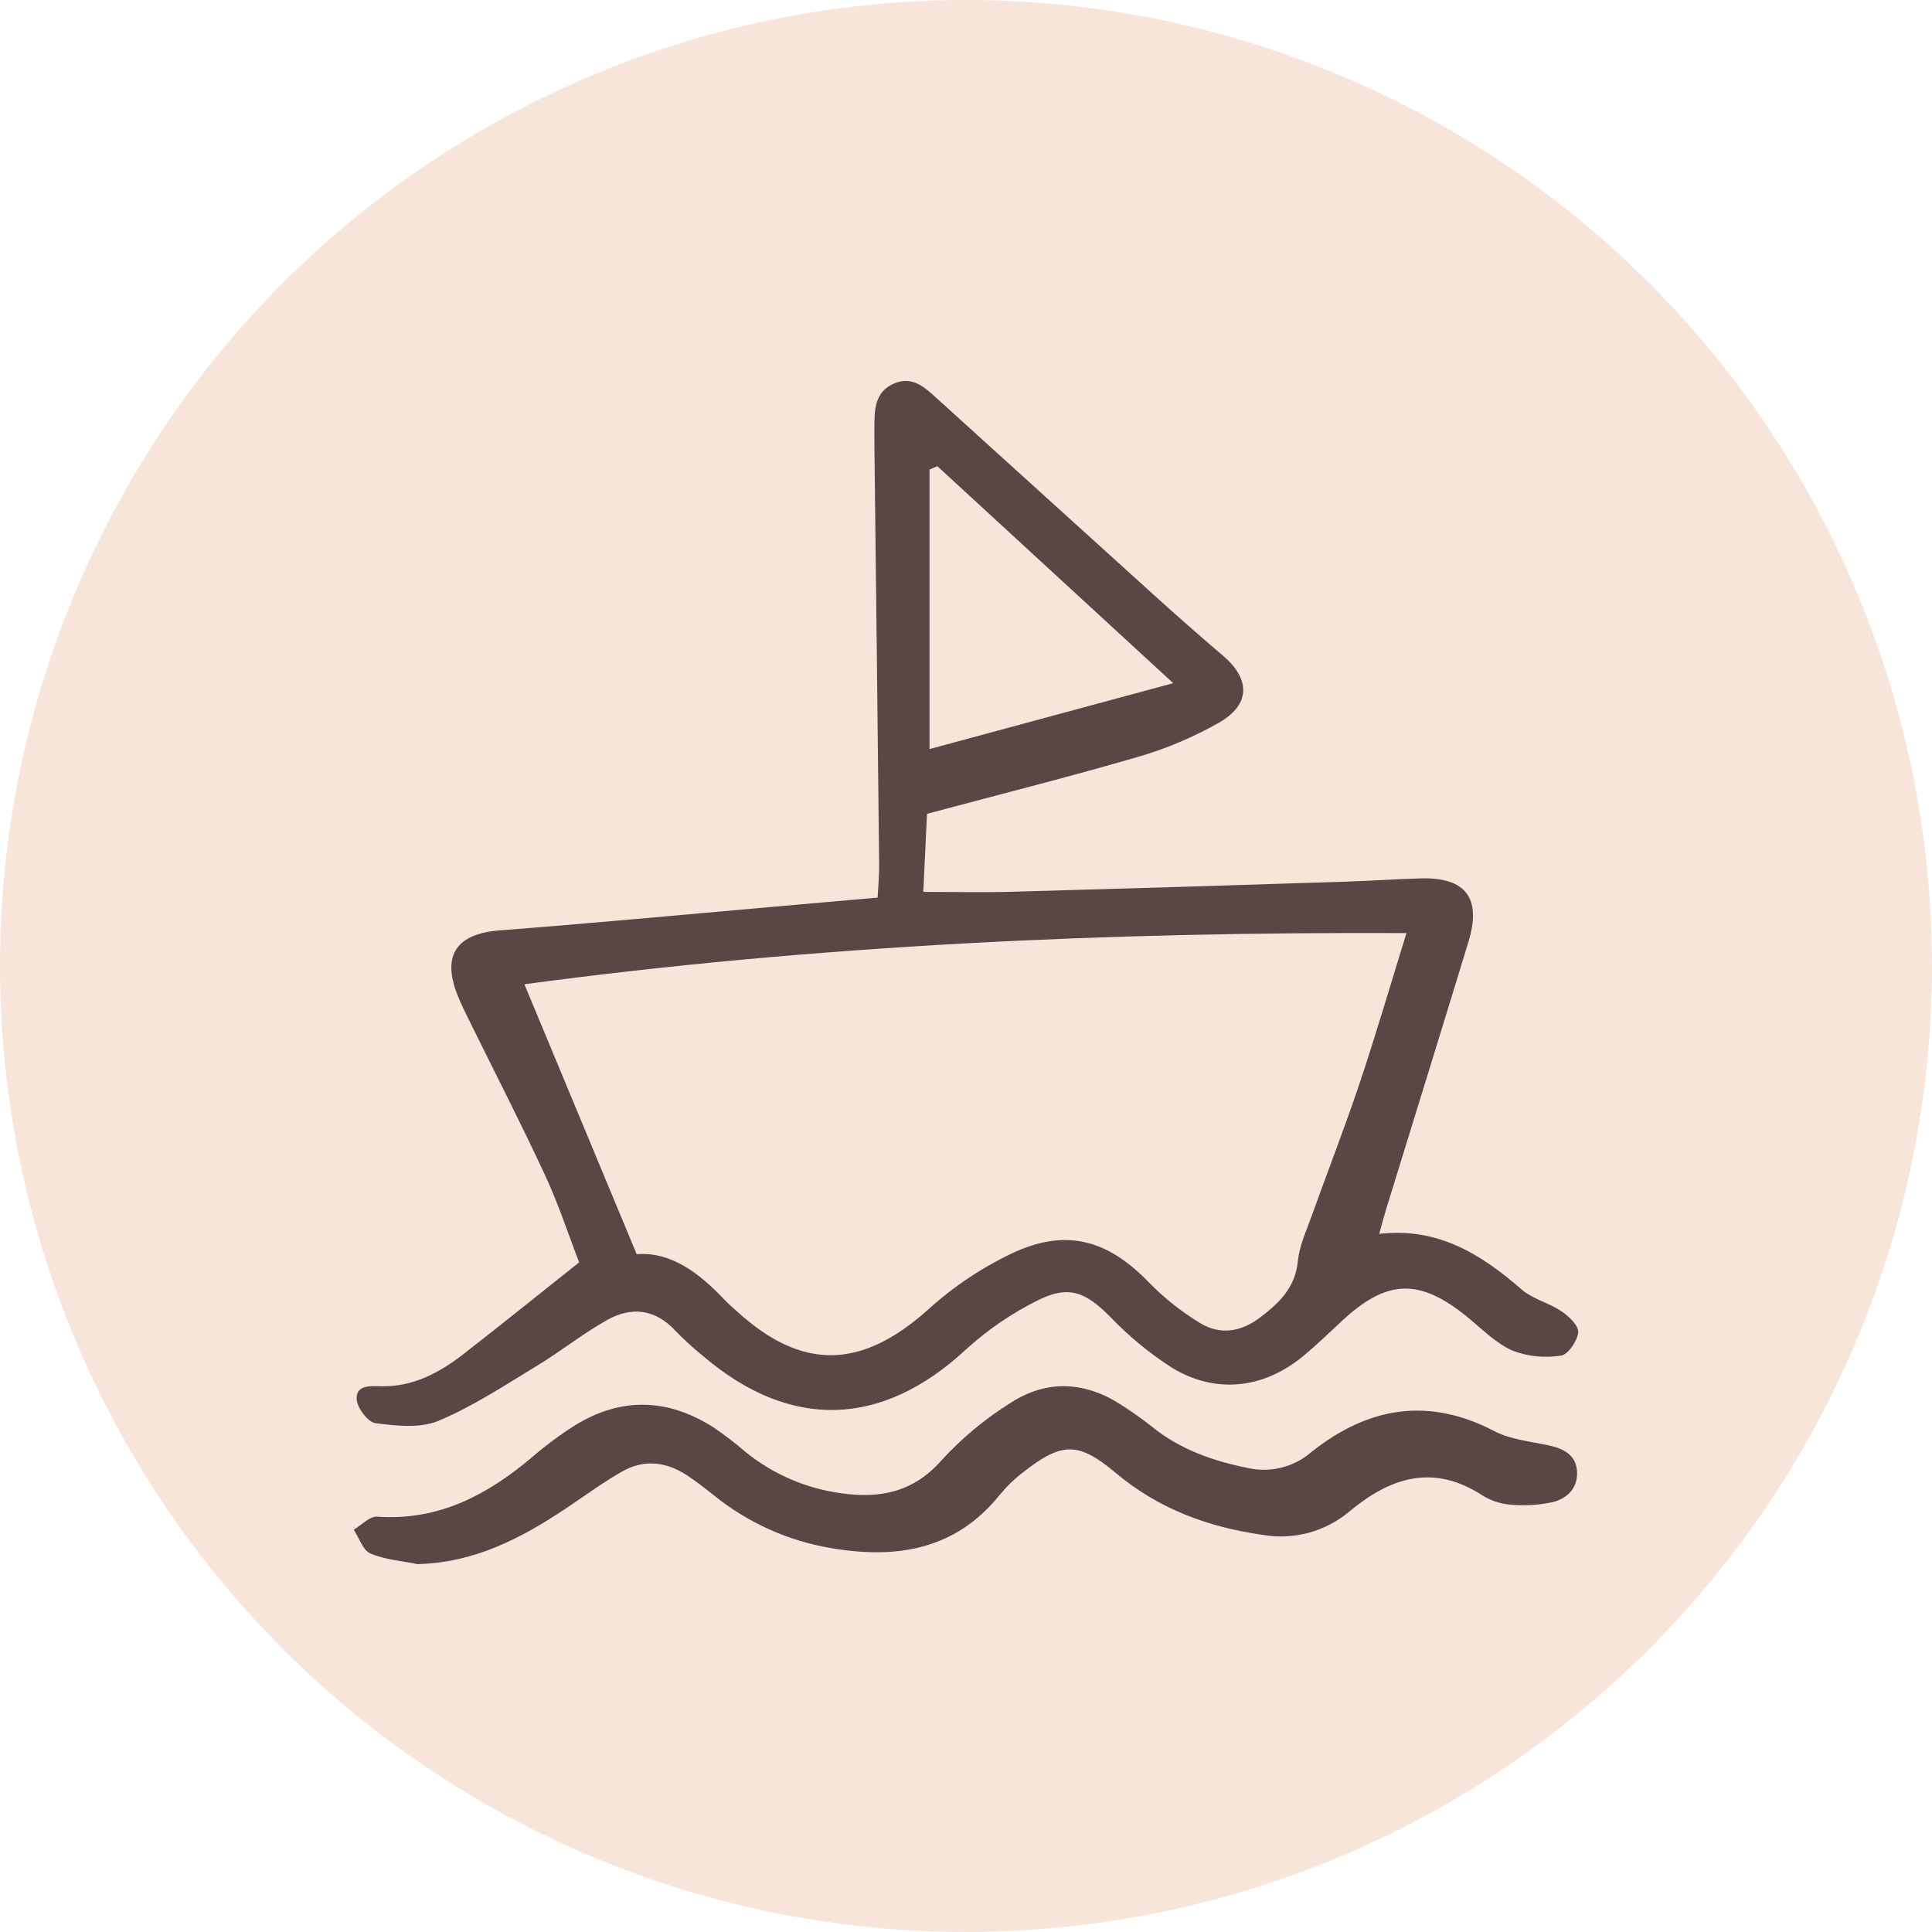
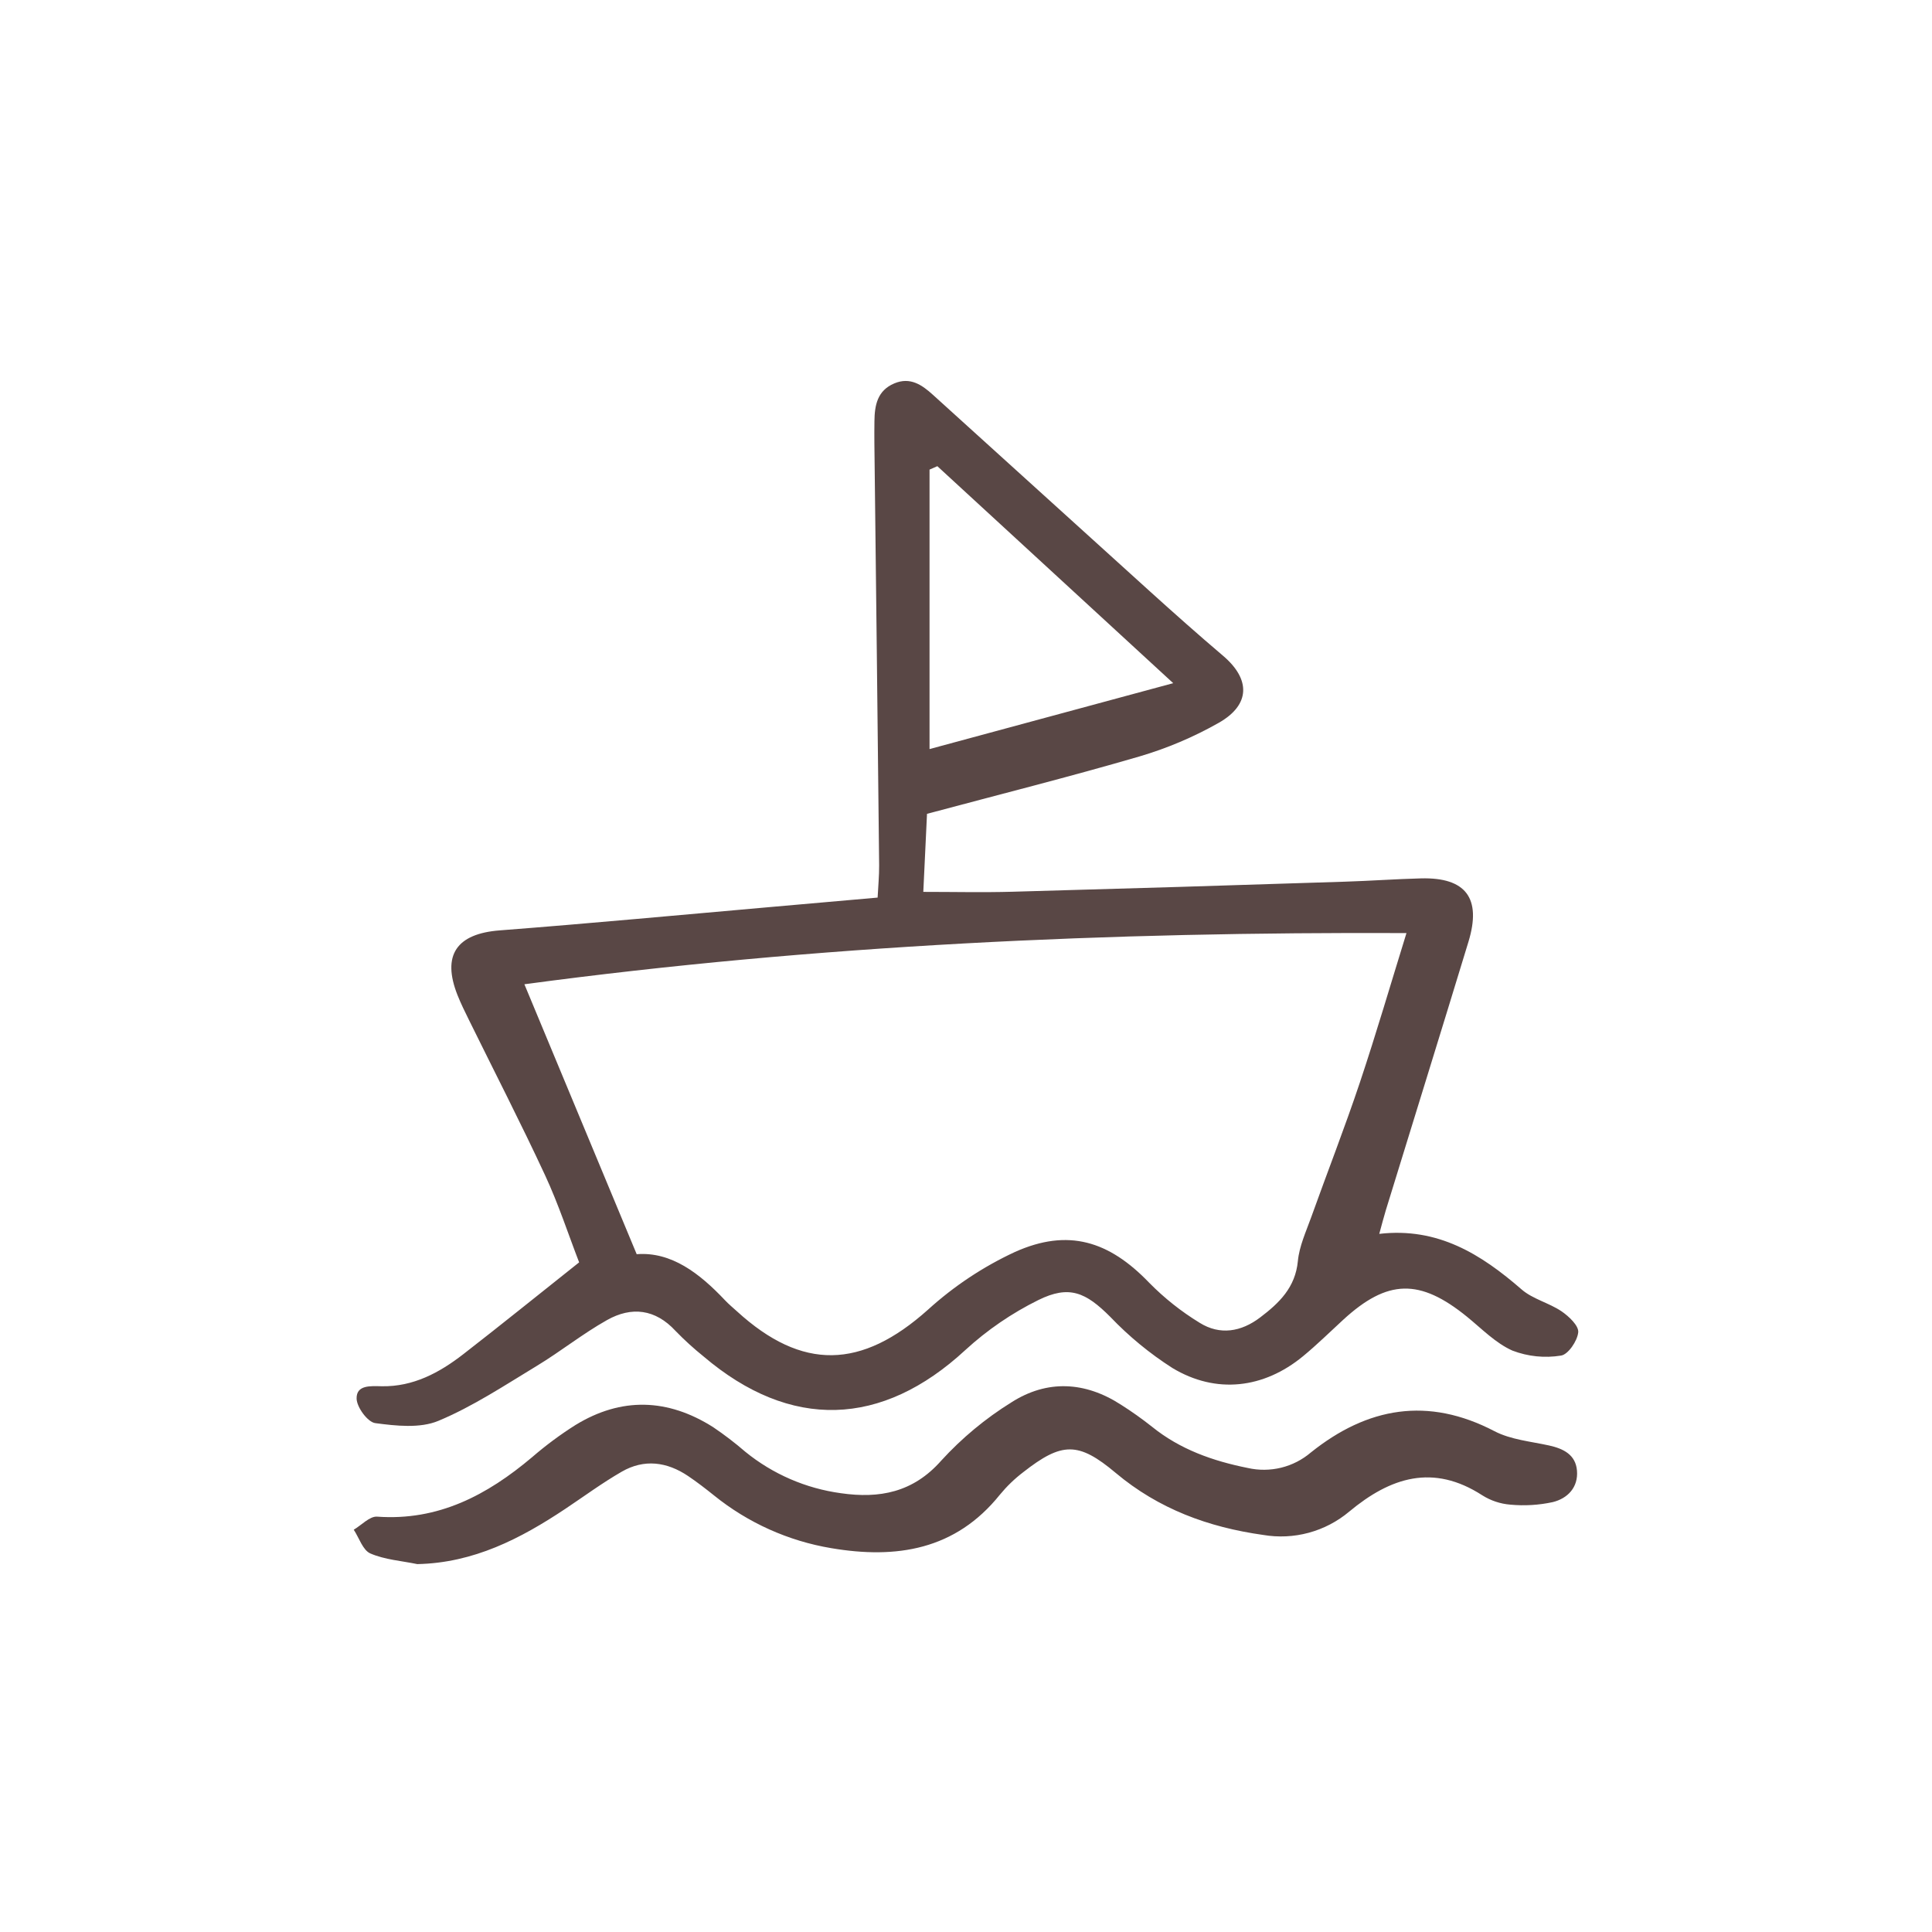
<svg xmlns="http://www.w3.org/2000/svg" width="71px" height="71px" viewBox="0 0 71 71" version="1.1">
  <title>Circle Icon/Ship</title>
  <g id="Website" stroke="none" stroke-width="1" fill="none" fill-rule="evenodd">
    <g id="Home---Default-Alternate" transform="translate(-220, -4782)">
      <g id="Content" transform="translate(0, 1168)">
        <g id="Section-3" transform="translate(0, 3531)">
          <g id="Circle-Icon/Ship" transform="translate(220, 83)">
-             <circle id="Oval" fill="#F2CDB5" opacity="0.5" cx="35.5" cy="35.5" r="35.5" />
            <g id="ship" transform="translate(13, 14)" fill="#594745" fill-rule="nonzero">
              <path d="M8.283,32.391 C7.895,31.389 7.528,30.259 7.031,29.189 C6.138,27.266 5.167,25.38 4.231,23.477 C4.085,23.18 3.937,22.882 3.815,22.575 C3.228,21.098 3.781,20.313 5.365,20.191 C8.735,19.932 12.101,19.614 15.469,19.319 C16.688,19.213 17.908,19.104 19.252,18.986 C19.273,18.567 19.311,18.185 19.308,17.803 C19.253,12.629 19.195,7.455 19.133,2.282 C19.13,2.016 19.132,1.751 19.135,1.485 C19.141,0.896 19.239,0.353 19.865,0.09 C20.455,-0.159 20.889,0.15 21.292,0.516 C23.949,2.92 26.604,5.325 29.257,7.731 C30.143,8.532 31.035,9.325 31.945,10.098 C32.961,10.96 32.958,11.899 31.787,12.564 C30.865,13.087 29.887,13.501 28.871,13.8 C26.333,14.541 23.766,15.186 21.067,15.908 C21.029,16.712 20.981,17.721 20.931,18.776 C22.042,18.776 23.124,18.801 24.204,18.771 C28.282,18.658 32.36,18.535 36.436,18.401 C37.365,18.372 38.292,18.304 39.22,18.28 C40.868,18.237 41.452,19.007 40.966,20.606 C39.963,23.9 38.94,27.189 37.927,30.48 C37.851,30.728 37.788,30.98 37.687,31.344 C39.842,31.095 41.429,32.092 42.918,33.386 C43.328,33.742 43.923,33.878 44.384,34.189 C44.655,34.373 45.023,34.721 44.999,34.961 C44.968,35.279 44.626,35.782 44.365,35.817 C43.765,35.915 43.149,35.851 42.581,35.634 C41.963,35.359 41.455,34.832 40.916,34.393 C39.177,32.979 37.993,33.004 36.362,34.501 C35.874,34.949 35.4,35.417 34.889,35.838 C33.443,37.032 31.689,37.24 30.085,36.273 C29.251,35.74 28.483,35.108 27.8,34.392 C26.906,33.497 26.297,33.213 25.157,33.777 C24.182,34.259 23.279,34.877 22.477,35.612 C19.407,38.452 16.052,38.567 12.857,35.85 C12.495,35.559 12.151,35.246 11.828,34.913 C11.083,34.103 10.207,34.005 9.306,34.513 C8.414,35.014 7.607,35.663 6.73,36.194 C5.547,36.91 4.379,37.686 3.112,38.215 C2.436,38.498 1.555,38.401 0.79,38.299 C0.512,38.262 0.111,37.717 0.105,37.397 C0.095,36.887 0.624,36.937 1.03,36.944 C2.186,36.964 3.146,36.448 4.023,35.768 C5.407,34.695 6.768,33.594 8.283,32.391 Z M10.398,32.091 C11.672,31.993 12.706,32.791 13.643,33.783 C13.779,33.928 13.934,34.055 14.081,34.189 C16.484,36.384 18.66,36.316 21.1,34.133 C22.053,33.267 23.132,32.55 24.301,32.008 C26.253,31.133 27.756,31.604 29.231,33.139 C29.786,33.703 30.408,34.197 31.084,34.61 C31.831,35.078 32.611,34.947 33.311,34.415 C34.012,33.884 34.603,33.315 34.696,32.344 C34.748,31.797 34.995,31.264 35.185,30.735 C35.777,29.083 36.417,27.447 36.974,25.783 C37.579,23.974 38.113,22.141 38.687,20.29 C27.804,20.243 17.026,20.727 6.271,22.171 L10.398,32.091 Z M21.447,3.132 L21.16,3.258 L21.16,13.528 L30.115,11.106 C27.092,8.325 24.269,5.728 21.447,3.132 L21.447,3.132 Z" id="Shape" />
              <path d="M2.335,43.48 C1.756,43.36 1.143,43.319 0.611,43.089 C0.333,42.969 0.199,42.518 0,42.216 C0.287,42.047 0.586,41.716 0.859,41.736 C3.111,41.898 4.904,40.942 6.551,39.554 C7.053,39.12 7.586,38.724 8.146,38.37 C9.838,37.333 11.541,37.392 13.206,38.446 C13.618,38.724 14.013,39.026 14.39,39.352 C15.399,40.173 16.615,40.7 17.905,40.875 C19.316,41.078 20.555,40.85 21.589,39.678 C22.347,38.849 23.214,38.128 24.168,37.536 C25.481,36.696 26.875,36.767 28.198,37.624 C28.59,37.872 28.968,38.141 29.332,38.429 C30.366,39.266 31.571,39.69 32.854,39.947 C33.258,40.039 33.679,40.035 34.081,39.937 C34.484,39.838 34.859,39.646 35.174,39.377 C37.251,37.715 39.473,37.317 41.924,38.597 C42.522,38.908 43.254,38.972 43.93,39.121 C44.457,39.238 44.904,39.46 44.953,40.043 C45.005,40.659 44.61,41.068 44.062,41.202 C43.551,41.313 43.025,41.344 42.504,41.295 C42.138,41.266 41.785,41.148 41.475,40.953 C39.665,39.782 38.1,40.288 36.583,41.551 C36.149,41.915 35.642,42.18 35.096,42.328 C34.55,42.476 33.978,42.503 33.42,42.408 C31.408,42.126 29.58,41.454 28.002,40.129 C26.628,38.975 26.025,38.988 24.602,40.103 C24.285,40.345 23.998,40.622 23.745,40.929 C22.112,42.964 19.943,43.3 17.548,42.894 C15.97,42.63 14.487,41.963 13.242,40.958 C12.932,40.71 12.617,40.465 12.287,40.243 C11.509,39.719 10.673,39.608 9.848,40.084 C9.133,40.496 8.465,40.989 7.777,41.448 C6.129,42.546 4.407,43.437 2.335,43.48 Z" id="Path" />
            </g>
          </g>
        </g>
      </g>
    </g>
  </g>
</svg>